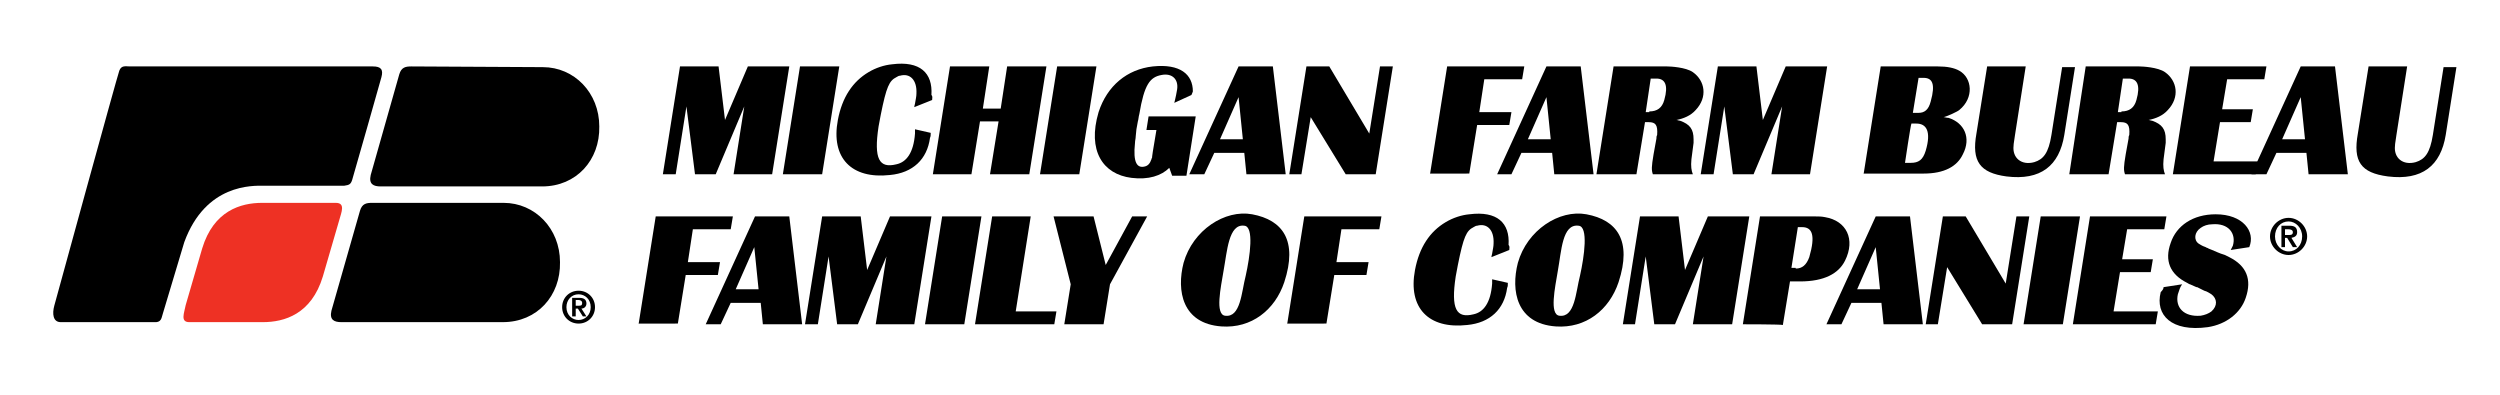
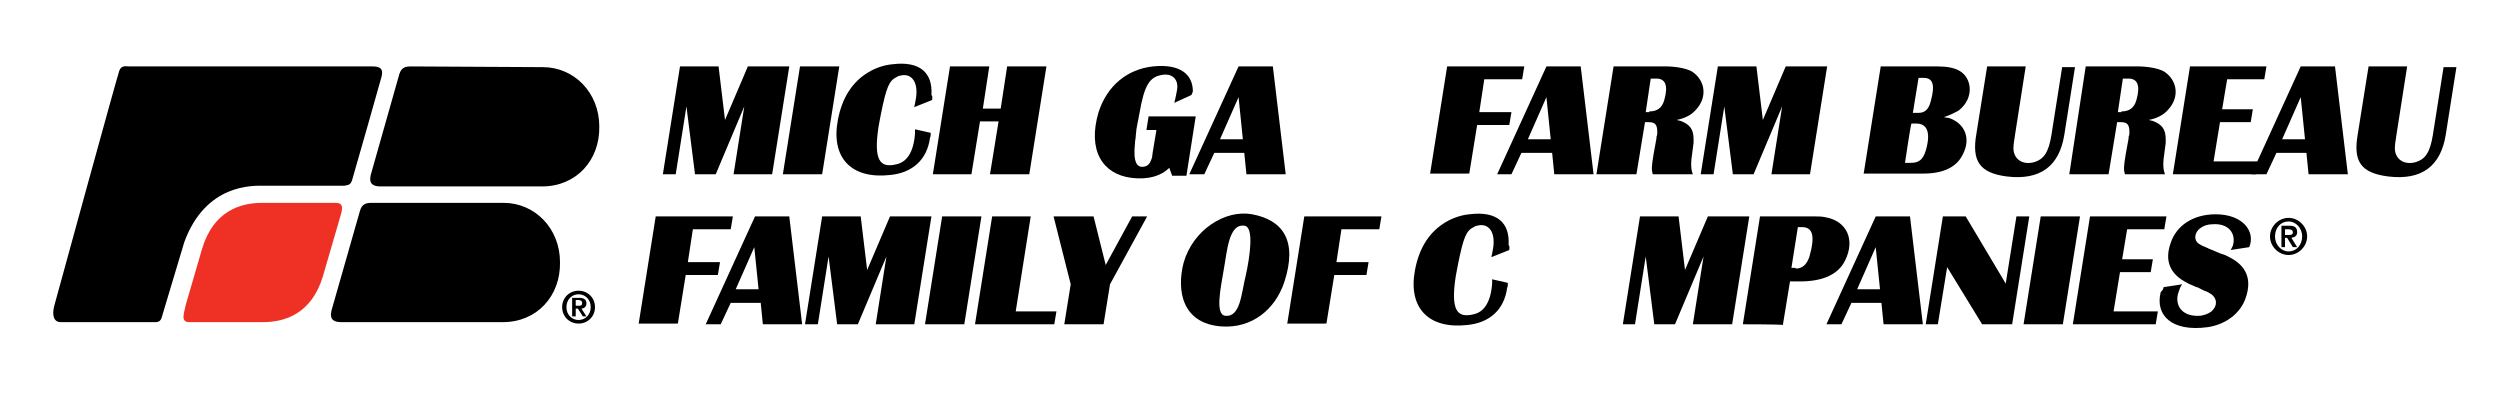
<svg xmlns="http://www.w3.org/2000/svg" version="1.1" id="MFB_Logo" x="0px" y="0px" viewBox="0 0 350 55.3" style="enable-background:new 0 0 350 55.3;" xml:space="preserve">
  <style type="text/css">
	.st0{fill:#EE3124;}
</style>
  <g>
    <path d="M25.8,33.9c3-8.2,9.6-7.9,11.1-7.9h11.3c0.7-0.1,0.9-0.2,1.1-0.8c0.2-0.6,4.1-14.4,4.1-14.4c0.3-1.1-0.1-1.5-1.2-1.5H18.2   c-0.6,0-1.2-0.2-1.5,0.6c-0.3,0.8-9.1,32.9-9.1,32.9c-0.3,1.1-0.2,2.3,0.9,2.3c1.1,0,13,0,13,0c1.2,0.1,1.1-0.7,1.3-1.2L25.8,33.9z   " />
    <path class="st0" d="M26.5,45.1h10.3c3,0,6.8-1.1,8.4-6.4l2.3-7.9c0.3-1.1,0.9-2.4-0.5-2.4H36.7c-3,0-6.8,1.1-8.4,6.4L26,42.7   C25.8,43.8,25.2,45.1,26.5,45.1z" />
    <path d="M70.5,28.4c4.4,0,7.9,3.6,7.9,8.3c0.1,4.7-3.2,8.4-8,8.4H47.8c-1,0-1.7-0.3-1.4-1.6l4-14c0.3-1,0.9-1.1,1.7-1.1L70.5,28.4z   " />
    <path d="M76,9.4c4.4,0,7.9,3.6,7.9,8.3c0.1,4.7-3.2,8.4-8,8.4H53.3c-1,0-1.7-0.3-1.4-1.6l4-14.1c0.3-1,0.9-1.1,1.7-1.1L76,9.4z" />
    <g>
      <path d="M78.7,43c0-1.3,1-2.3,2.3-2.3c1.3,0,2.3,1,2.3,2.3c0,1.3-1,2.3-2.3,2.3C79.7,45.3,78.7,44.3,78.7,43z M82.7,43    c0-1.1-0.8-1.8-1.7-1.8c-1,0-1.7,0.8-1.7,1.8c0,1.1,0.8,1.8,1.7,1.8C81.9,44.8,82.7,44.1,82.7,43z M80.1,41.7h1c0.6,0,1,0.2,1,0.8    c0,0.4-0.3,0.7-0.7,0.7l0.7,1.1h-0.5l-0.7-1.1h-0.3v1.1h-0.5V41.7z M80.6,42.8H81c0.3,0,0.5,0,0.5-0.4c0-0.3-0.3-0.4-0.5-0.4h-0.4    V42.8z" />
    </g>
    <g>
      <path d="M92.8,24.4l2.4-15.1h5.4l0.9,7.5l3.2-7.5h5.8l-2.4,15.1h-5.4l1.5-9.5l-4,9.5h-2.9l-1.2-9.5l-1.5,9.5H92.8z" />
      <path d="M109.6,24.4L112,9.3h5.5l-2.4,15.1H109.6z" />
      <path d="M130.5,14l-2.5,1c0-0.2,0.1-0.4,0.1-0.5c0.1-0.6,0.2-1,0.2-1.4c0.1-1.9-0.9-2.9-2.3-2.5c-0.2,0-0.3,0.1-0.5,0.2    c-1,0.5-1.4,1.3-2.2,5.3c-0.1,0.6-0.2,1.1-0.3,1.6c-0.7,4.6,0.1,5.9,2.5,5.3c1.4-0.3,2.4-1.6,2.6-4.3c0-0.2,0-0.4,0-0.6l2.2,0.5    c0,0.3,0,0.5-0.1,0.7c-0.4,3-2.4,4.9-5.6,5.2c-5.4,0.6-8.3-2.4-7.3-7.7c0.6-3.2,2.1-5.4,4.3-6.7c1-0.6,2.2-1,3.3-1.1    c3.9-0.5,5.7,1.2,5.5,4.3C130.6,13.5,130.5,13.7,130.5,14z" />
      <path d="M130.6,24.4L133,9.3h5.5l-0.9,5.9h2.5l0.9-5.9h5.5l-2.4,15.1h-5.5l1.2-7.4h-2.6l-1.2,7.4H130.6z" />
-       <path d="M145.6,24.4L148,9.3h5.5l-2.4,15.1H145.6z" />
      <path d="M166.8,13.3l-2.4,1.1c0-0.1,0.1-0.3,0.1-0.4c0.1-0.5,0.2-0.8,0.3-1.5c0.2-1.4-0.7-2.3-2.2-2c-1.6,0.3-2.4,1.3-3.1,5.5    c-0.1,0.3-0.1,0.7-0.2,1l-0.2,1.1l-0.1,1c0,0.3-0.1,0.6-0.1,0.9c-0.3,2.8,0.3,3.6,1.4,3.3c0.4-0.1,0.7-0.4,0.9-1    c0-0.1,0.1-0.2,0.1-0.3l0-0.1l0.1-0.7l0.5-3h-1.4l0.3-1.9h6.6l-1.3,8.3h-2l-0.4-1.1c-1.1,1.1-2.9,1.7-5.3,1.4    c-4-0.5-6.2-3.8-4.6-9.2c1.2-3.7,4-6,7.6-6.4c3.8-0.4,5.6,1.1,5.6,3.5C167,12.8,166.9,13.1,166.8,13.3z" />
      <path d="M166.5,24.4l6.9-15.1h4.8l1.8,15.1h-5.5l-0.3-3H170l-1.4,3C168.6,24.4,166.5,24.4,166.5,24.4z M174,19.5l-0.6-5.9    l-2.6,5.9H174z" />
-       <path d="M180.5,24.4l2.4-15.1h3.2l5.6,9.4l1.5-9.4h1.8l-2.4,15.1h-4.2l-4.9-8l-1.3,8H180.5z" />
      <path d="M200.2,24.4l2.4-15.1h10.8l-0.3,1.8h-5.3l-0.7,4.6h4.5l-0.3,1.8h-4.5l-1.1,6.8H200.2z" />
      <path d="M209.6,24.4l6.9-15.1h4.8l1.8,15.1h-5.5l-0.3-3H213l-1.4,3C211.7,24.4,209.6,24.4,209.6,24.4z M217.1,19.5l-0.6-5.9    l-2.6,5.9H217.1z" />
      <path d="M223.5,24.4l2.4-15.1h7.5c0.4,0,2.6,0.1,3.6,0.8c1.7,1.2,2.1,3.5,0.4,5.3c-0.7,0.8-1.7,1.2-2.7,1.4c0.2,0,0.3,0.1,0.5,0.1    c1.4,0.5,1.9,1.2,1.9,2.6c0,0.2,0,0.3,0,0.5l-0.3,2.3c-0.1,1,0,1.6,0.2,2.1h-5.6c-0.2-0.6-0.2-1,0.1-2.8l0.4-2.2    c0-0.2,0-0.3,0.1-0.5c0.1-1.4-0.2-1.8-1.2-1.8h-0.5l-1.2,7.3H223.5z M230.9,15.6c1.1,0,1.8-0.5,2.1-1.6c0.6-2.1,0.1-3-1.1-3h-0.8    l-0.7,4.7H230.9z" />
      <path d="M238.1,24.4l2.4-15.1h5.4l0.9,7.5l3.2-7.5h5.8l-2.4,15.1h-5.4l1.5-9.5l-4,9.5h-2.9l-1.2-9.5l-1.5,9.5H238.1z" />
      <path d="M260.9,24.4l2.4-15.1h8c1.3,0,2.3,0.2,3,0.6c1.8,1,2.1,3.8,0,5.5c-0.2,0.2-1.7,0.9-2.2,1c0.2,0,0.4,0.1,0.7,0.1    c2.2,0.7,3.2,2.8,2,5.1c-0.8,1.7-2.6,2.7-5.5,2.7H260.9z M266.7,22.8h0.8c1.1,0,1.7-0.4,2.1-1.7c0.8-2.7,0.1-3.8-1.3-3.8h-0.7    C267.5,17.4,266.7,22.8,266.7,22.8z M268.6,15.8c0.8,0,1.4-0.4,1.7-1.6c0.7-2.5,0.2-3.3-1-3.3h-0.7l-0.8,4.9H268.6z" />
      <path d="M276.7,18.7l1.5-9.4h5.4l-1.5,9.6c-0.1,0.8-0.2,1.2-0.2,1.5c-0.2,1.7,1.1,2.8,2.9,2.3c1.3-0.4,2-1.3,2.4-3.8l1.5-9.5h1.8    l-1.5,9.5c-0.7,4.3-3.3,6.4-8.1,5.8C277.2,24.2,276,22.6,276.7,18.7z" />
      <path d="M289.7,24.4L292,9.3h7.5c0.4,0,2.6,0.1,3.6,0.8c1.7,1.2,2.1,3.5,0.4,5.3c-0.7,0.8-1.7,1.2-2.7,1.4c0.2,0,0.3,0.1,0.5,0.1    c1.4,0.5,1.9,1.2,1.9,2.6c0,0.2,0,0.3,0,0.5l-0.3,2.3c-0.1,1,0,1.6,0.2,2.1h-5.6c-0.2-0.6-0.2-1,0.1-2.8l0.4-2.2    c0-0.2,0-0.3,0.1-0.5c0.1-1.4-0.2-1.8-1.2-1.8h-0.5l-1.2,7.3H289.7z M297,15.6c1.1,0,1.8-0.5,2.1-1.6c0.6-2.1,0.1-3-1.1-3h-0.8    l-0.7,4.7H297z" />
      <path d="M304.2,24.4l2.4-15.1h10.7l-0.3,1.8h-5.2l-0.7,4.2h4.3l-0.3,1.8h-4.3l-0.9,5.5h6.2l-0.3,1.8H304.2z" />
      <path d="M315.2,24.4l6.9-15.1h4.8l1.8,15.1h-5.5l-0.3-3h-4.2l-1.4,3C317.3,24.4,315.2,24.4,315.2,24.4z M322.7,19.5l-0.6-5.9    l-2.6,5.9H322.7z" />
      <path d="M330.1,18.7l1.5-9.4h5.4l-1.5,9.6c-0.1,0.8-0.2,1.2-0.2,1.5c-0.2,1.7,1.1,2.8,2.9,2.3c1.3-0.4,2-1.3,2.4-3.8l1.5-9.5h1.8    l-1.5,9.5c-0.7,4.3-3.3,6.4-8.1,5.8C330.5,24.2,329.4,22.6,330.1,18.7z" />
      <path d="M89.4,45.4l2.4-15.1h10.8l-0.3,1.8h-5.3l-0.7,4.6h4.5l-0.3,1.8h-4.5l-1.1,6.8H89.4z" />
      <path d="M98.8,45.4l6.9-15.1h4.8l1.8,15.1h-5.5l-0.3-3h-4.2l-1.4,3C100.8,45.4,98.8,45.4,98.8,45.4z M106.2,40.5l-0.6-5.9    l-2.6,5.9H106.2z" />
      <path d="M112.7,45.4l2.4-15.1h5.4l0.9,7.5l3.2-7.5h5.8L128,45.4h-5.4l1.5-9.5l-4,9.5h-2.9l-1.2-9.5l-1.5,9.5H112.7z" />
      <path d="M129.5,45.4l2.4-15.1h5.5l-2.4,15.1H129.5z" />
      <path d="M136.5,45.4l2.4-15.1h5.4l-2.1,13.3h5.7l-0.3,1.8H136.5z" />
      <path d="M147.5,30.3h5.6l1.7,6.8l3.7-6.8h2.1l-5.2,9.5l-0.9,5.6H149l0.9-5.6L147.5,30.3z" />
      <path d="M175.3,30c4.3,0.8,6.4,3.7,4.5,9.5c-1.3,3.9-4.6,6.5-8.8,6.2c-5.5-0.4-6.3-5-5.3-8.9C167,32.2,171.5,29.3,175.3,30z     M171.3,37.9c-0.4,2.4-1.2,6.1,0.2,6.3c2.2,0.3,2.3-3.3,2.9-5.6c0.6-2.7,1.2-6.9-0.2-7C172,31.3,171.8,35.2,171.3,37.9z" />
      <path d="M180.2,45.4l2.4-15.1h10.8l-0.3,1.8h-5.3l-0.7,4.6h4.5l-0.3,1.8h-4.5l-1.1,6.8H180.2z" />
      <path d="M211.3,35l-2.5,1c0-0.2,0.1-0.4,0.1-0.5c0.1-0.6,0.2-1,0.2-1.4c0.1-1.9-0.9-2.9-2.3-2.5c-0.2,0-0.3,0.1-0.5,0.2    c-1,0.5-1.4,1.3-2.2,5.3c-0.1,0.6-0.2,1.1-0.3,1.6c-0.7,4.6,0.1,5.9,2.5,5.3c1.4-0.3,2.4-1.6,2.6-4.3c0-0.2,0-0.4,0-0.6l2.2,0.5    c0,0.3,0,0.5-0.1,0.7c-0.4,3-2.4,4.9-5.6,5.2c-5.4,0.6-8.3-2.4-7.3-7.7c0.6-3.2,2.1-5.4,4.3-6.7c1-0.6,2.2-1,3.3-1.1    c3.9-0.5,5.7,1.2,5.5,4.3C211.4,34.5,211.3,34.7,211.3,35z" />
-       <path d="M222.1,30c4.3,0.8,6.4,3.7,4.5,9.5c-1.3,3.9-4.6,6.5-8.8,6.2c-5.5-0.4-6.3-5-5.3-8.9C213.8,32.2,218.3,29.3,222.1,30z     M218.1,37.9c-0.4,2.4-1.2,6.1,0.2,6.3c2.2,0.3,2.3-3.3,2.9-5.6c0.6-2.7,1.2-6.9-0.2-7C218.7,31.3,218.6,35.2,218.1,37.9z" />
      <path d="M227.2,45.4l2.4-15.1h5.4l0.9,7.5l3.2-7.5h5.8l-2.4,15.1H237l1.5-9.5l-4,9.5h-2.9l-1.2-9.5l-1.5,9.5H227.2z" />
      <path d="M244,45.4l2.4-15.1h7.8c0.4,0,0.8,0,1.3,0.1c3,0.5,4.3,3.1,2.8,6.1c-0.9,1.8-2.9,2.9-6.3,2.9h-1.4l-1,6.1    C249.4,45.4,244,45.4,244,45.4z M251.4,37.6c0.9,0,1.5-0.5,1.9-1.6c0.9-3.1,0.4-4.2-1-4.2h-0.6l-0.9,5.7H251.4z" />
      <path d="M255.7,45.4l6.9-15.1h4.8l1.8,15.1h-5.5l-0.3-3h-4.2l-1.4,3C257.8,45.4,255.7,45.4,255.7,45.4z M263.2,40.5l-0.6-5.9    l-2.6,5.9H263.2z" />
      <path d="M269.6,45.4l2.4-15.1h3.2l5.6,9.4l1.5-9.4h1.8l-2.4,15.1h-4.2l-4.9-8l-1.3,8H269.6z" />
      <path d="M283.3,45.4l2.4-15.1h5.5l-2.4,15.1H283.3z" />
      <path d="M290.2,45.4l2.4-15.1h10.7l-0.3,1.8h-5.2l-0.7,4.2h4.3l-0.3,1.8h-4.3l-0.9,5.5h6.2l-0.3,1.8H290.2z" />
      <path d="M302.9,40.2l2.6-0.4c-0.3,0.4-0.4,0.8-0.6,1.4c-0.4,1.8,0.8,3.2,3.2,3c0.6-0.1,1.1-0.3,1.5-0.6c0.9-0.8,0.8-1.8,0-2.4    c-0.3-0.2-0.5-0.3-0.7-0.4l-0.3-0.1l-0.4-0.2l-0.6-0.3l-0.1,0l-0.9-0.4c-0.1,0-0.2-0.1-0.4-0.2c-2.4-1.2-3.2-3.1-2.3-5.6    c0.8-2.4,3.1-4,6.3-4c3.8,0,5.6,2.4,4.7,4.6l-2.6,0.4c0.1-0.2,0.2-0.4,0.3-0.6c0.5-1.7-0.6-3.2-2.9-3c-0.6,0-1.2,0.2-1.6,0.5    c-0.9,0.6-1,1.7-0.3,2.2c0.2,0.1,0.4,0.3,1,0.5c0.1,0.1,0.3,0.1,0.4,0.2l0.5,0.2l0.7,0.3l0.5,0.2l0.6,0.2c0.2,0.1,0.4,0.2,0.6,0.3    c2.4,1.2,3.2,3.1,2.3,5.7c-0.7,2.1-2.7,3.7-5.3,4.1c-5.1,0.7-7.4-1.7-6.6-4.9C302.8,40.6,302.9,40.4,302.9,40.2z" />
    </g>
    <g>
      <path d="M317.8,33.1c0-1.4,1.2-2.6,2.6-2.6c1.4,0,2.6,1.2,2.6,2.6c0,1.4-1.2,2.6-2.6,2.6C319,35.7,317.8,34.5,317.8,33.1z     M322.3,33.1c0-1.2-0.9-2.1-1.9-2.1c-1.1,0-1.9,0.9-1.9,2.1c0,1.2,0.9,2.1,1.9,2.1C321.5,35.2,322.3,34.3,322.3,33.1z M319.4,31.6    h1.1c0.7,0,1.1,0.2,1.1,0.9c0,0.5-0.3,0.7-0.8,0.8l0.8,1.3H321l-0.8-1.3h-0.3v1.3h-0.5V31.6z M319.9,32.9h0.5c0.3,0,0.6,0,0.6-0.4    c0-0.3-0.3-0.4-0.6-0.4h-0.5V32.9z" />
    </g>
  </g>
</svg>